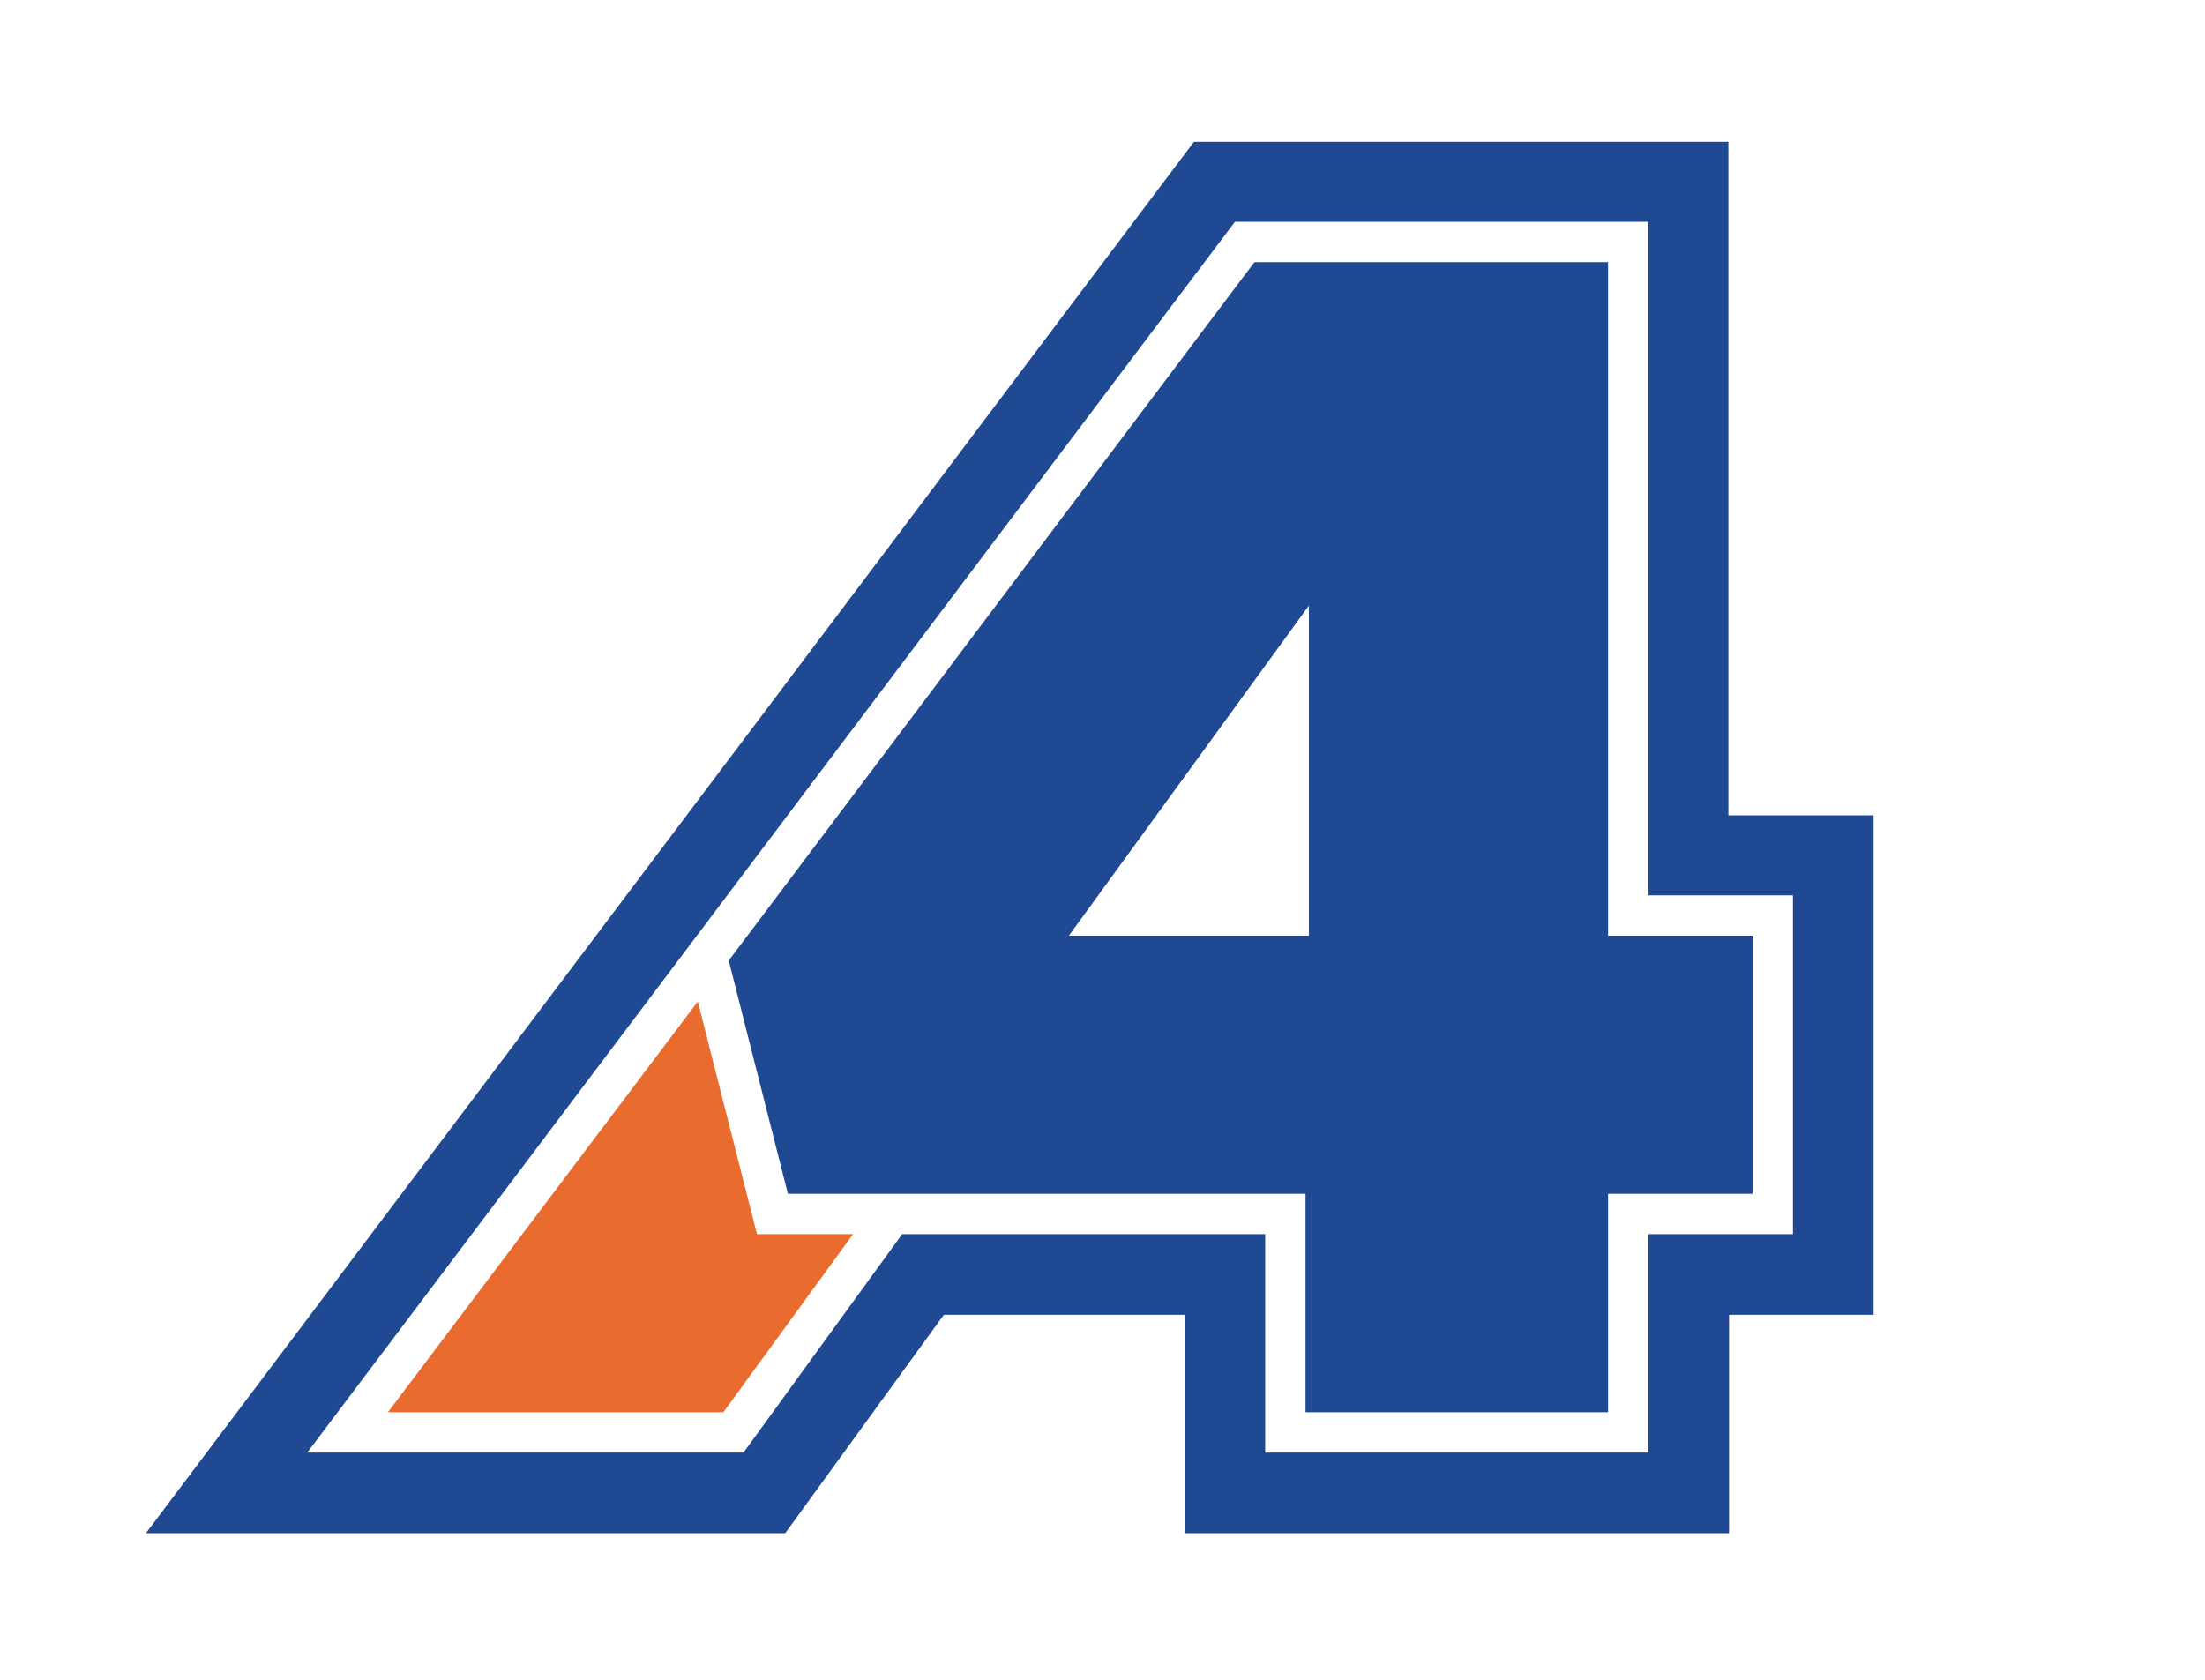
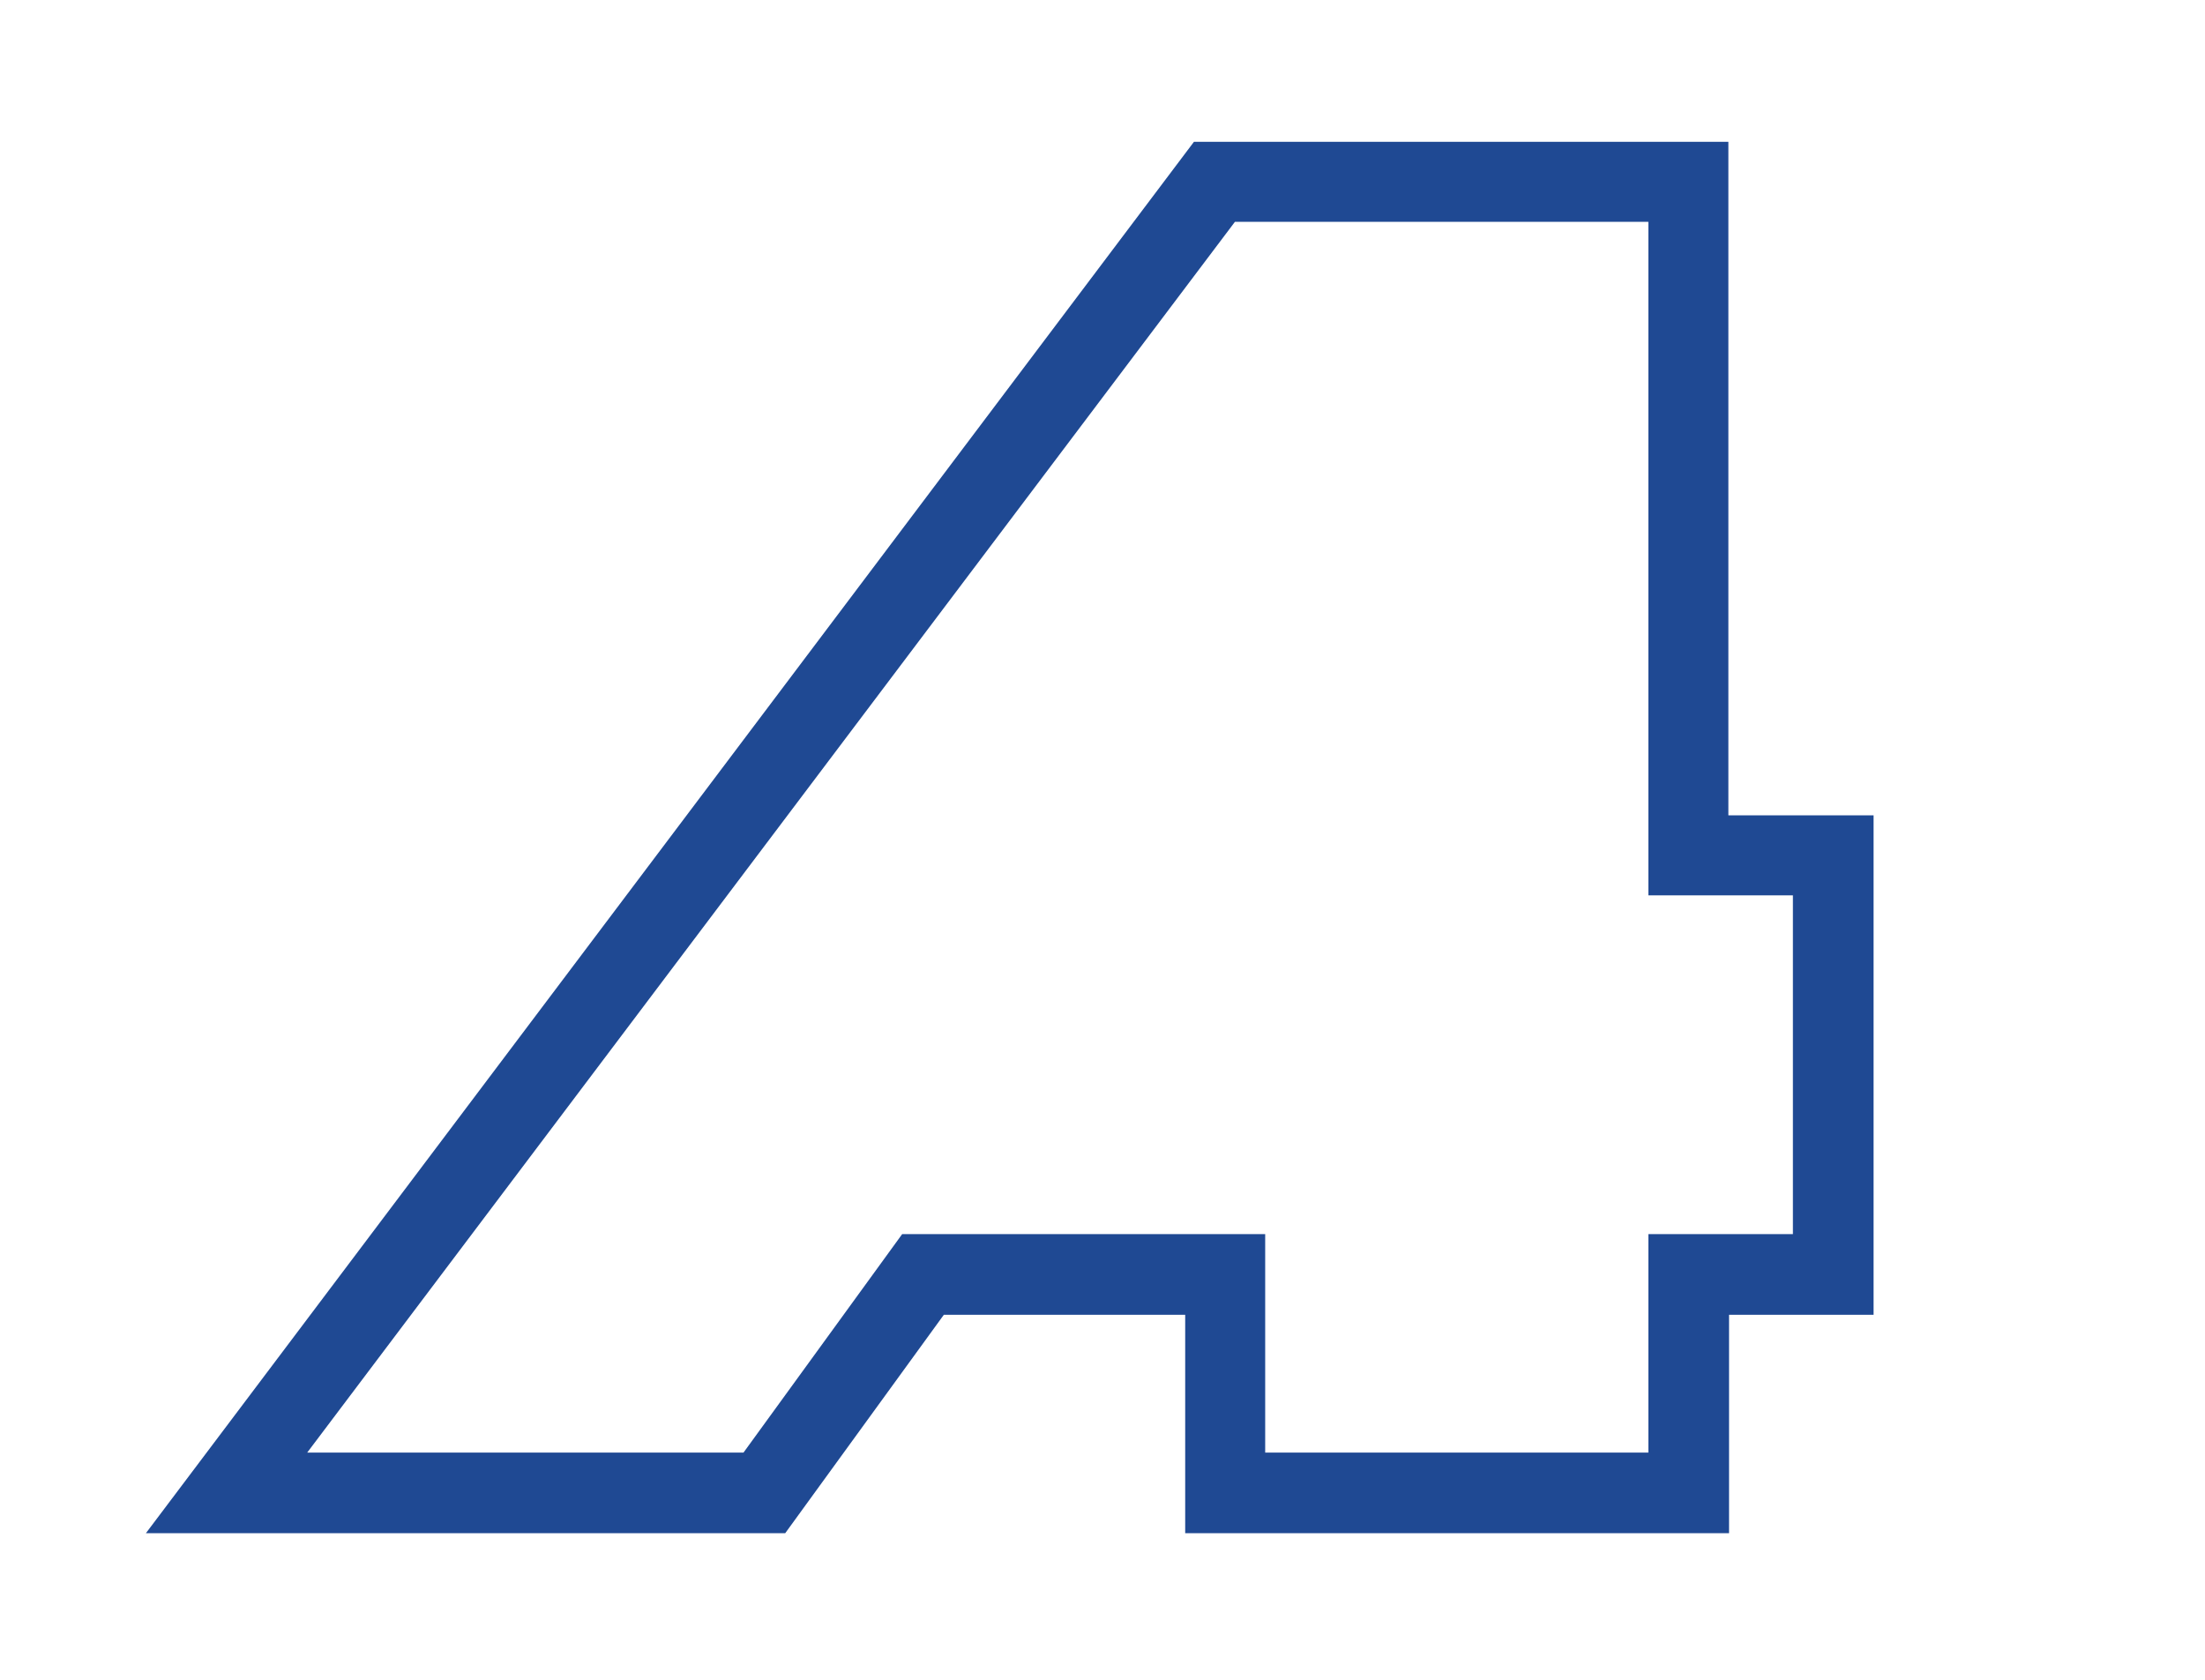
<svg xmlns="http://www.w3.org/2000/svg" data-bbox="21.7 21.1 257 207" viewBox="0 0 328 250" data-type="color">
  <g>
    <path d="M257.1 121.3V21.1h-79.5l-155.9 207h95.1l23.6-32.5h35.9v32.5h80.9v-32.5h21.5v-74.3zm9.6 62.3h-21.5v32.5h-57v-32.5h-54l-23.6 32.5H45.7L183.7 33h61.5v100.2h21.5v50.3Z" fill="#1f4993" data-color="1" />
-     <path fill="#e96c2e" d="m112.6 183.6-8.8-34.6-46.1 61.1h49.9l19.3-26.5z" data-color="2" />
-     <path d="M194.2 177.6h-77l-8.8-34.7L186.6 39h52.6v100.2h21.5v38.4h-21.5v32.5h-45zm.5-38.4V90.1L159 139.2z" fill="#1f4993" data-color="1" />
  </g>
</svg>